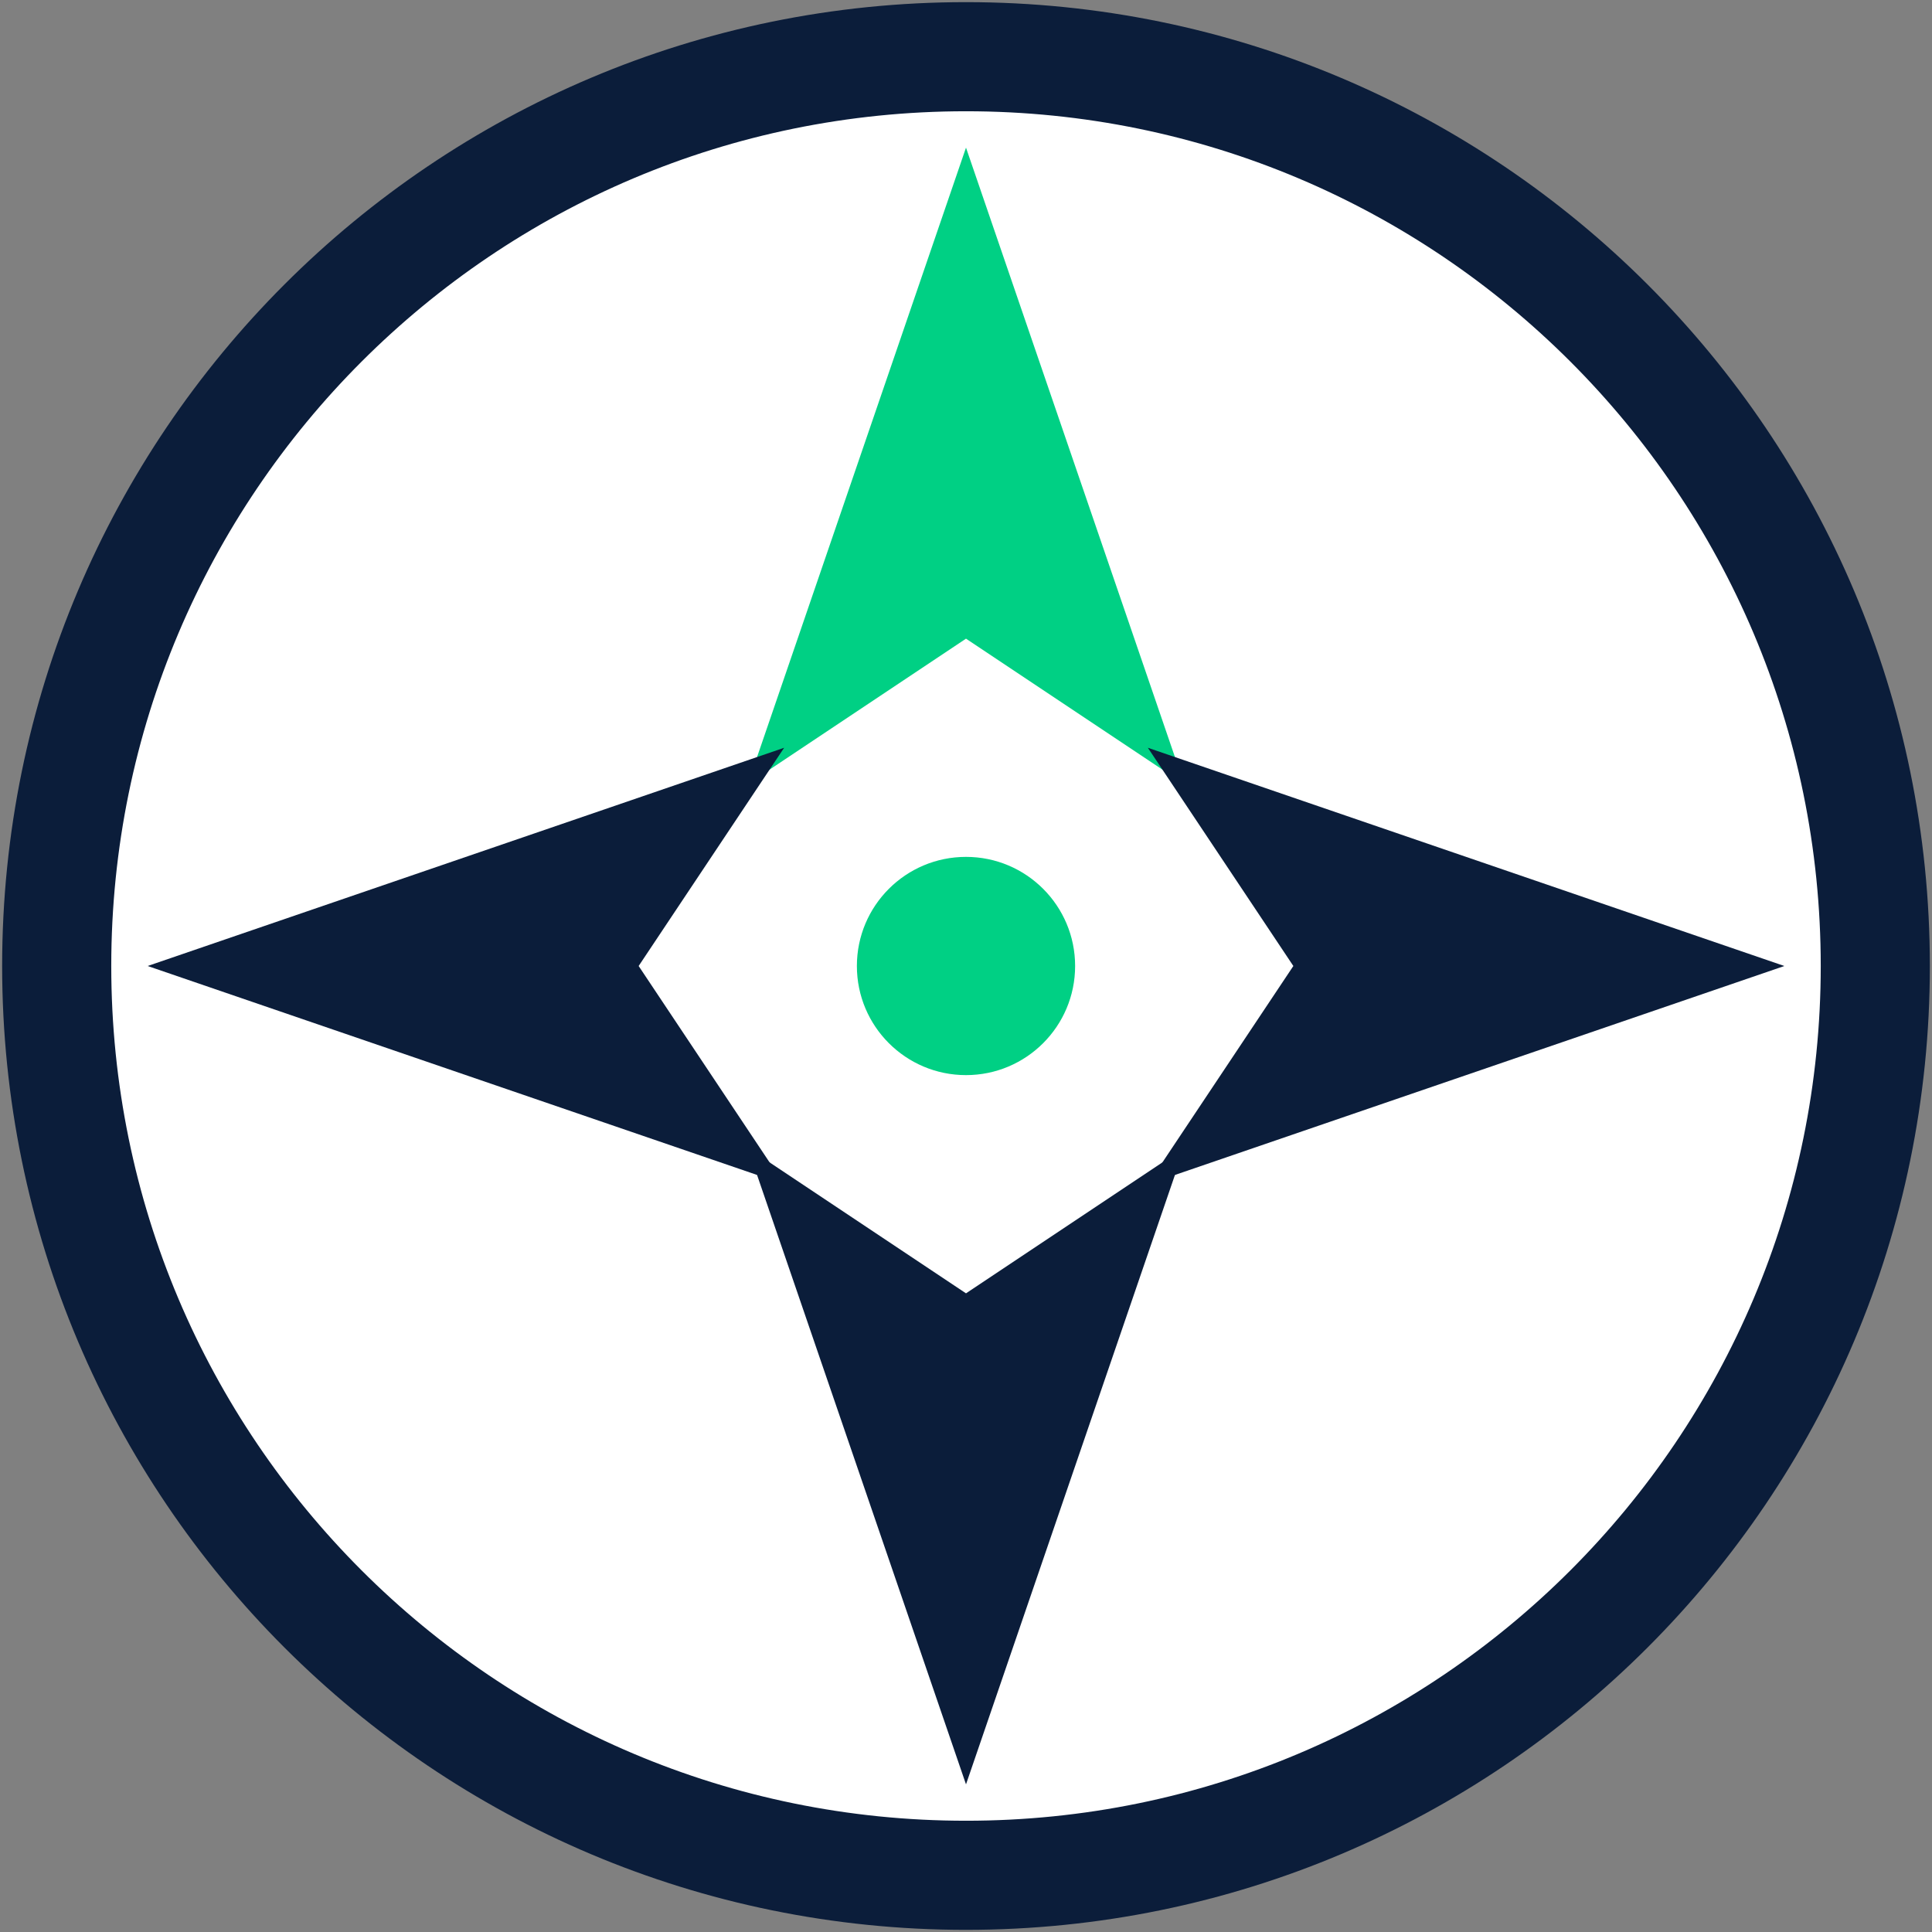
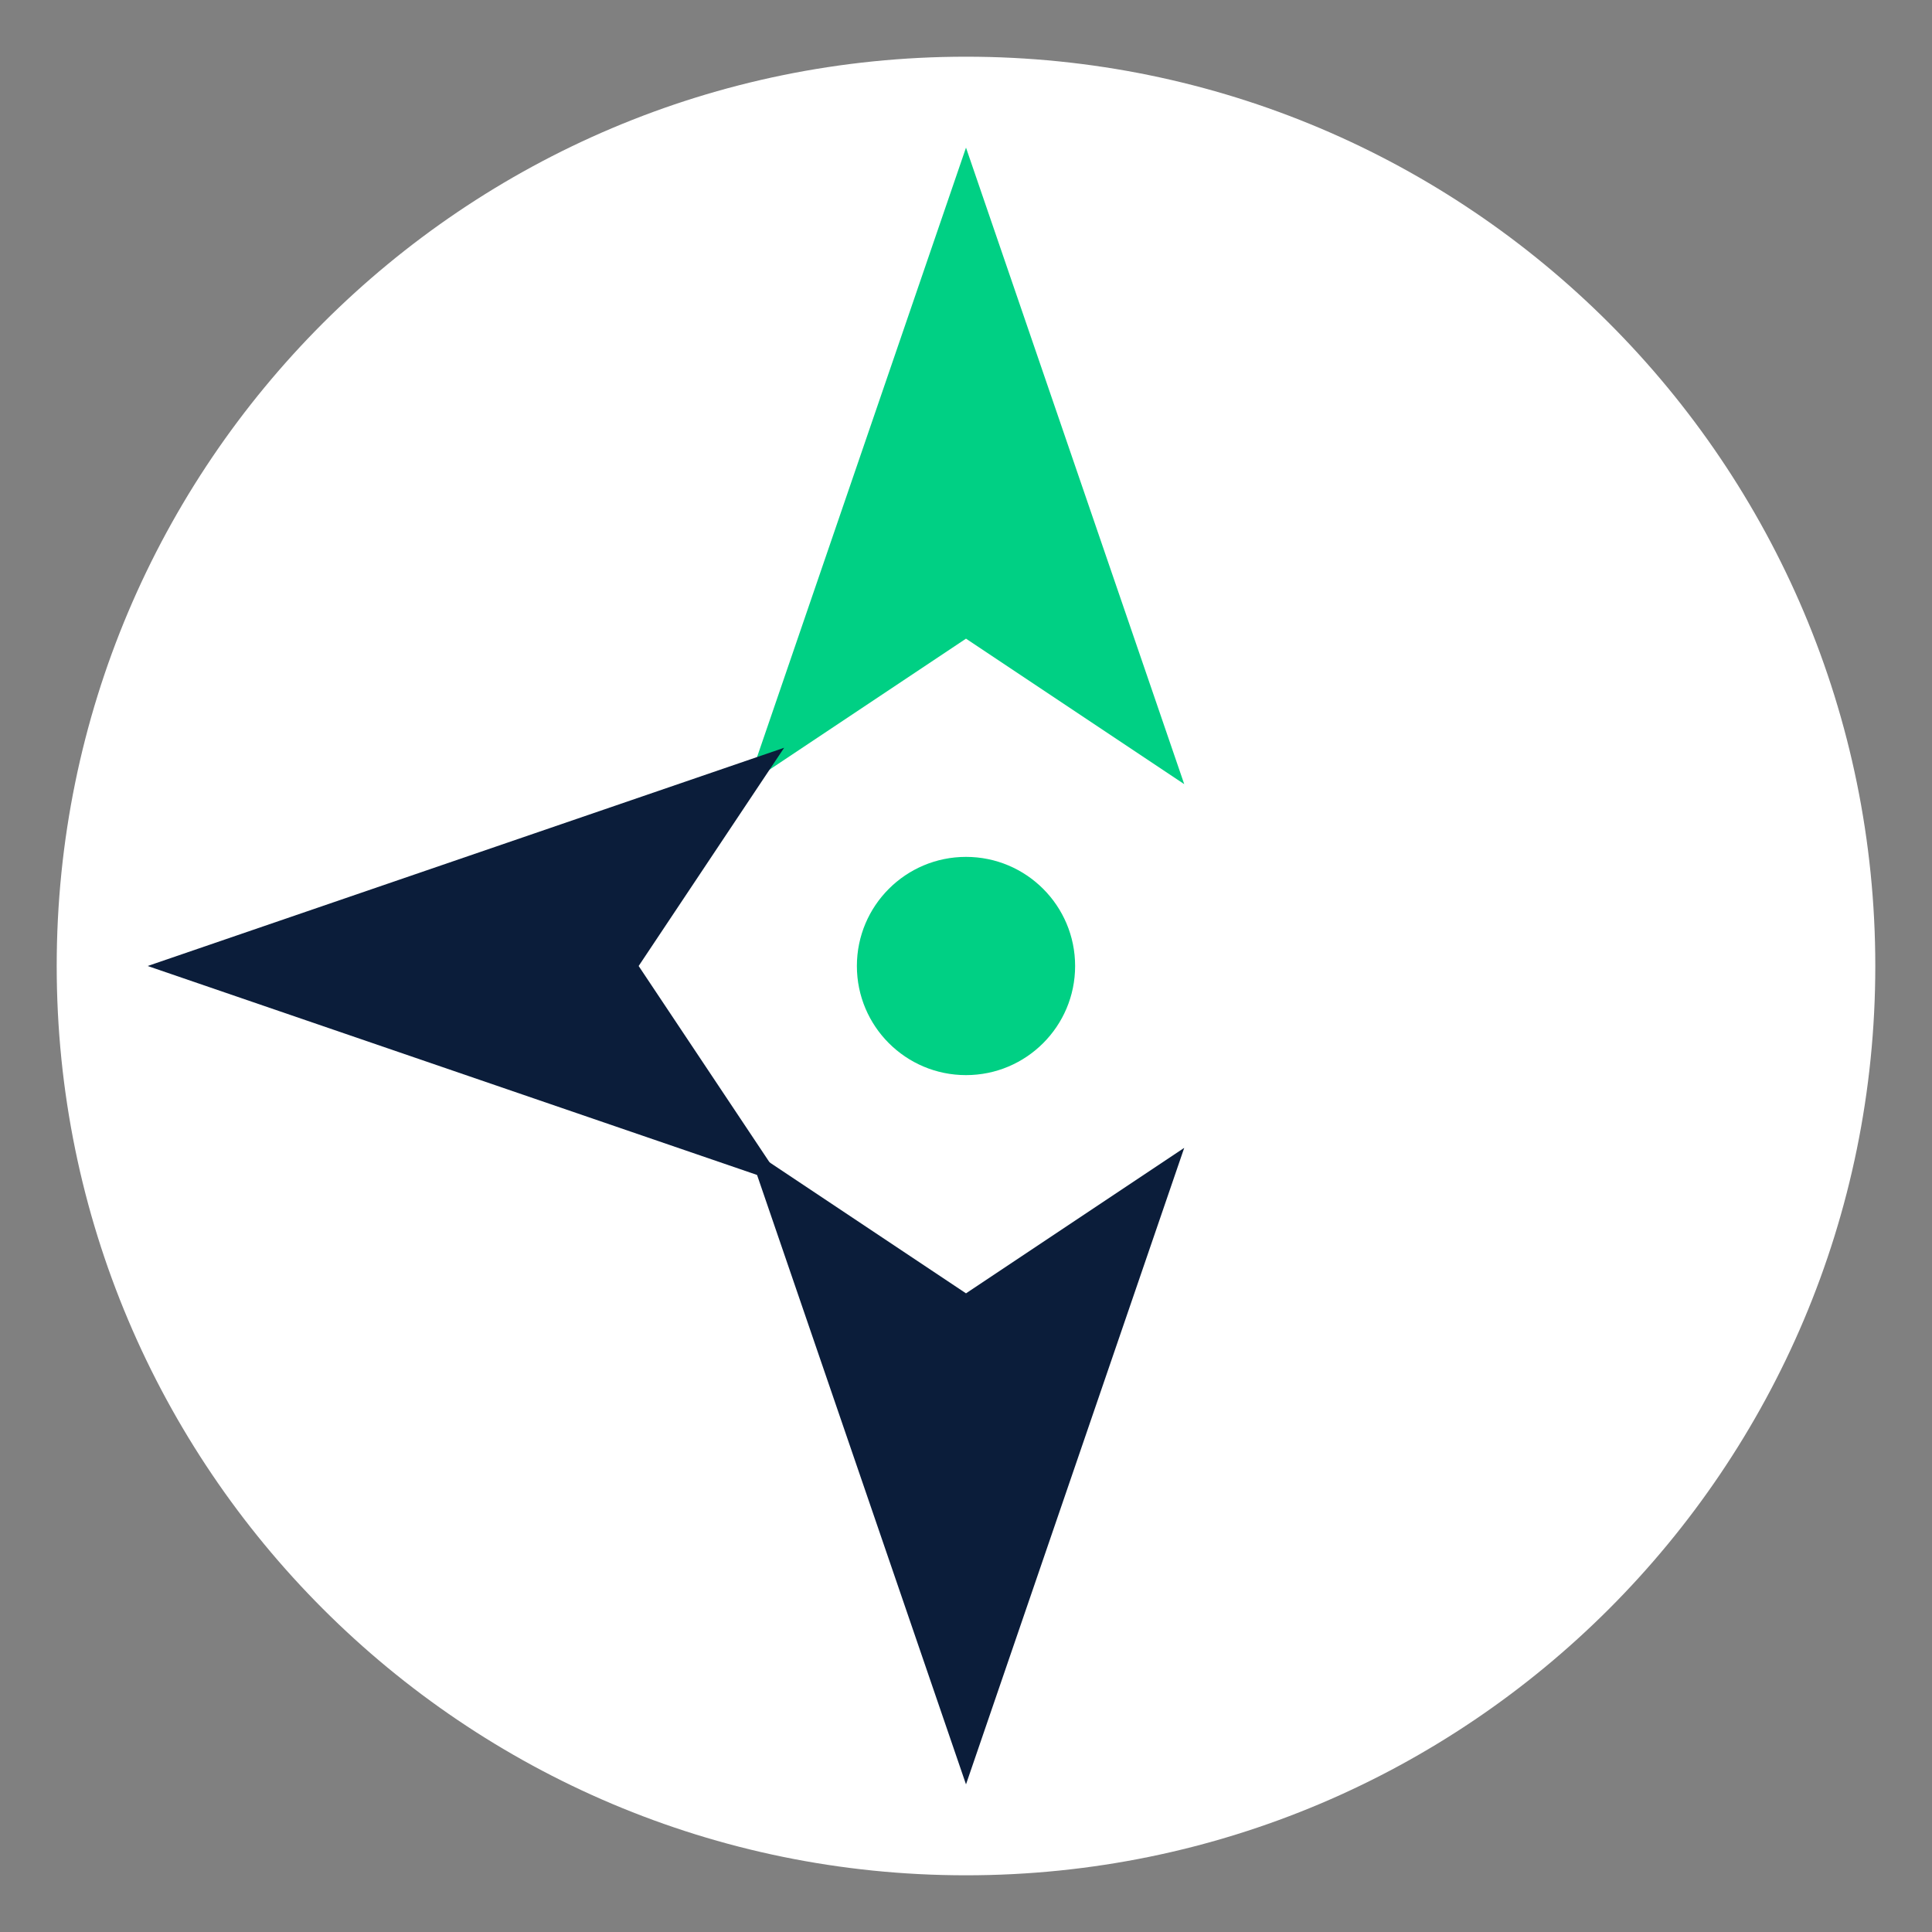
<svg xmlns="http://www.w3.org/2000/svg" width="920" height="920" viewBox="0 0 920 920">
  <rect x="0" y="0" width="920" height="920" fill="#808080" stroke="none" />
-   <path id="Color-Fill" fill="#ffffff" stroke="none" visibility="hidden" d="M 0 0 L 920 0 L 920 920 L 0 920 Z" />
+   <path id="Color-Fill" fill="#ffffff" stroke="none" visibility="hidden" d="M 0 0 L 920 920 L 0 920 Z" />
  <g id="Group-copy">
    <path id="Path" fill="#ffffff" stroke="none" d="M 893 460 C 893 699.139 699.139 893 460 893 C 220.861 893 27 699.139 27 460 C 27 220.861 220.861 27 460 27 C 699.139 27 893 220.861 893 460 Z" />
-     <path id="Path-copy" fill="none" stroke="#0b1d3a" stroke-width="51.96" d="M 893 460 C 893 699.139 699.139 893 460 893 C 220.861 893 27 699.139 27 460 C 27 220.861 220.861 27 460 27 C 699.139 27 893 220.861 893 460 Z" />
    <path id="path1" fill="#00d084" stroke="none" d="M 460 70.3 L 563.92 373.4 L 460 304.12 L 356.08 373.4 Z" />
-     <path id="path2" fill="#0b1d3a" stroke="none" d="M 849.7 460 L 546.6 563.92 L 615.88 460 L 546.6 356.08 Z" />
    <path id="path3" fill="#0b1d3a" stroke="none" d="M 460 849.7 L 356.08 546.6 L 460 615.88 L 563.92 546.6 Z" />
    <path id="path4" fill="#0b1d3a" stroke="none" d="M 70.3 460 L 373.4 356.08 L 304.12 460 L 373.4 563.92 Z" />
    <path id="path5" fill="#00d084" stroke="none" d="M 511.96 460 C 511.96 488.697 488.697 511.96 460 511.96 C 431.303 511.96 408.04 488.697 408.04 460 C 408.04 431.303 431.303 408.04 460 408.04 C 488.697 408.04 511.96 431.303 511.96 460 Z" />
  </g>
</svg>